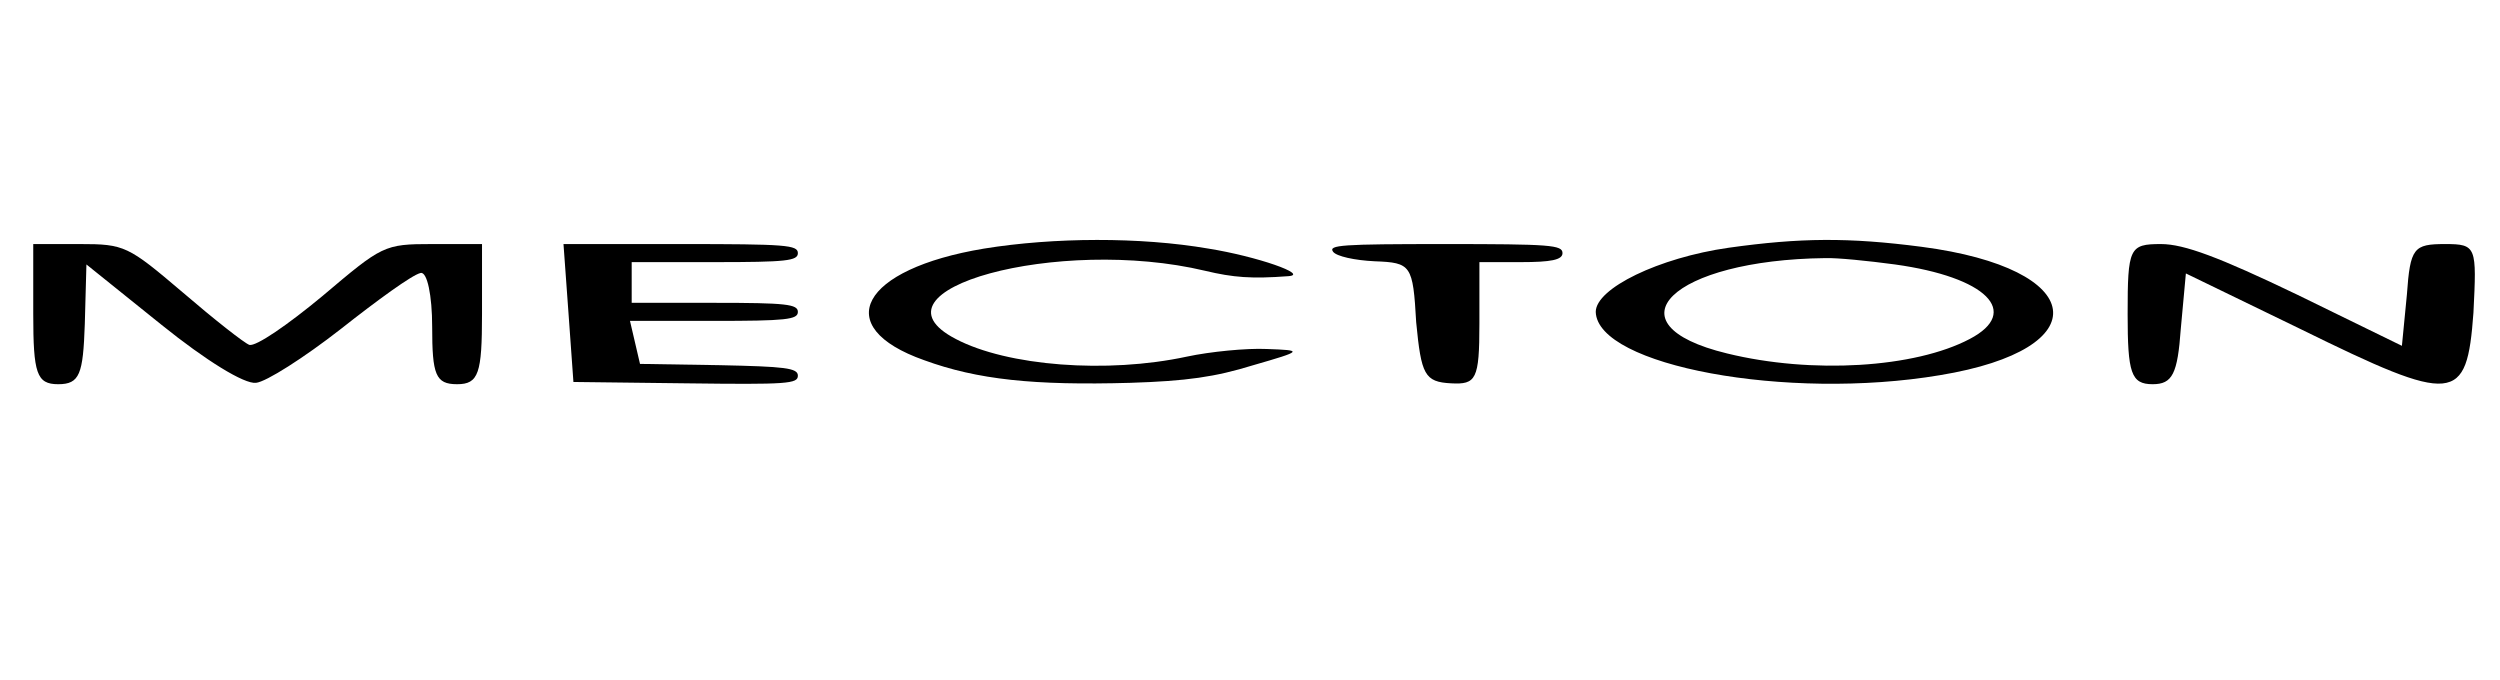
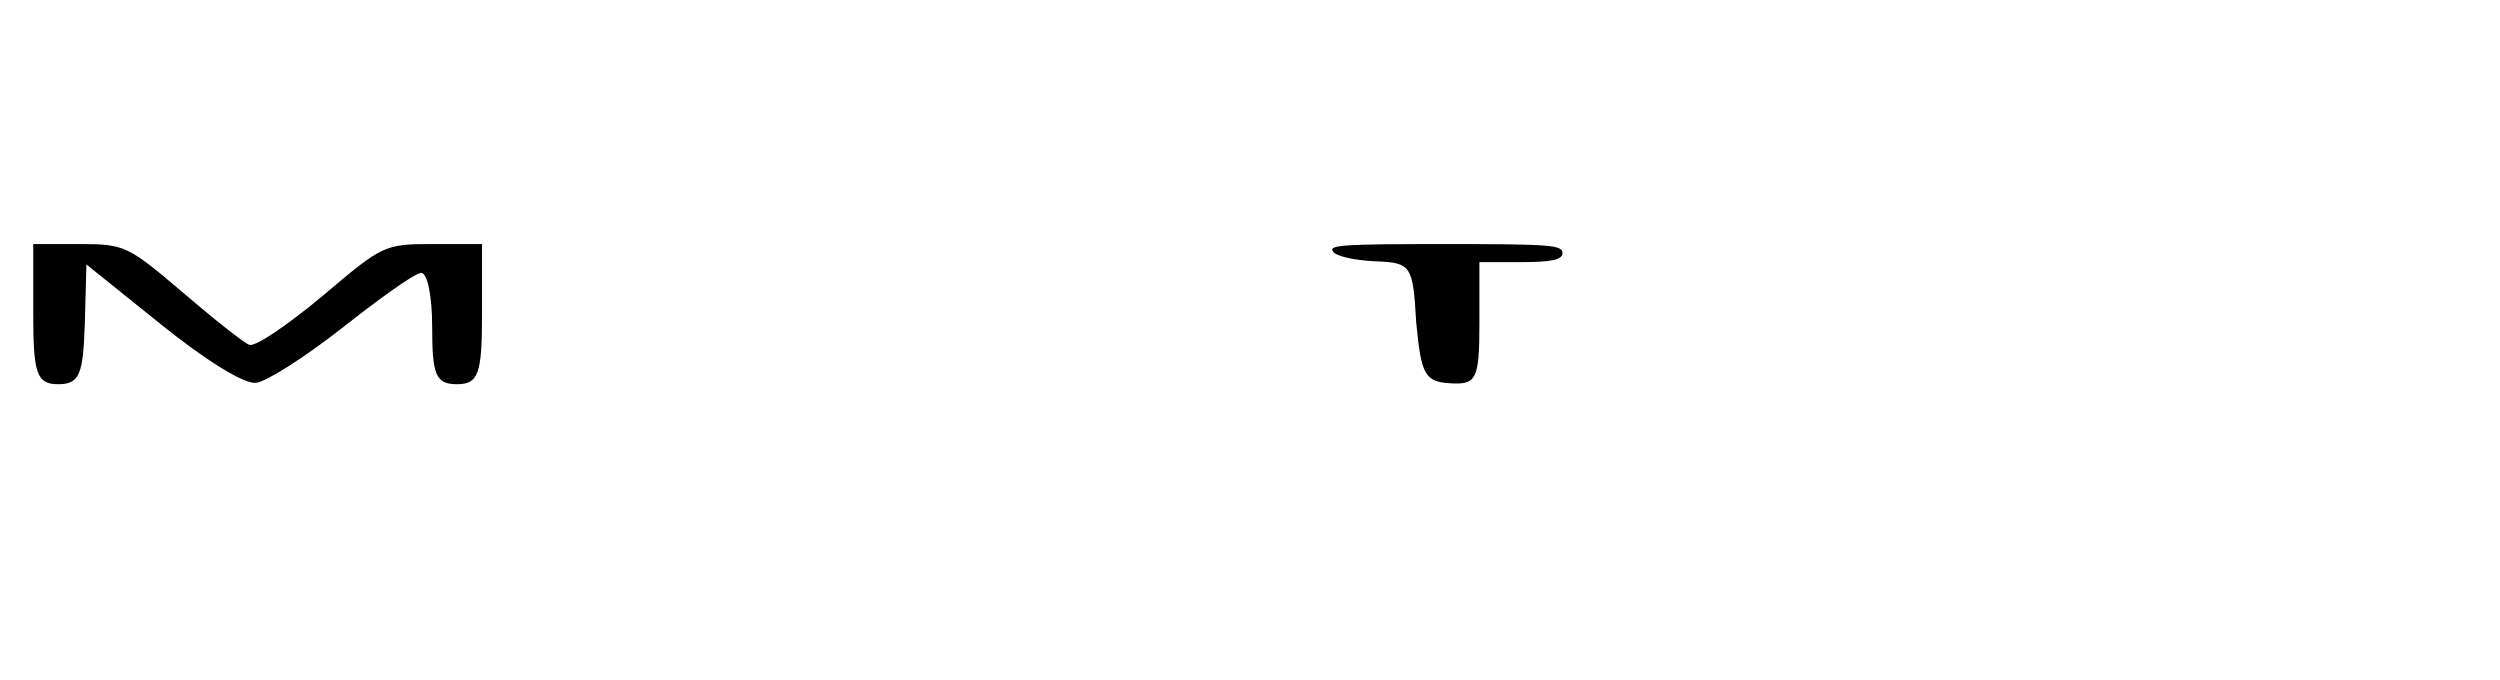
<svg xmlns="http://www.w3.org/2000/svg" width="114px" height="31px" viewBox="0 0 114 31" version="1.1">
  <g id="surface1">
-     <path style=" stroke:none;fill-rule:nonzero;fill:rgb(0%,0%,0%);fill-opacity:1;" d="M 44.871 11.336 C 39.262 12.266 37.824 14.902 42.145 16.426 C 44.57 17.312 47.145 17.582 51.543 17.457 C 54.121 17.375 55.41 17.191 57.152 16.652 C 59.426 15.996 59.426 15.973 57.758 15.914 C 56.848 15.871 55.18 16.035 54.121 16.262 C 50.48 17.047 45.934 16.695 43.582 15.457 C 39.262 13.211 48.285 10.758 54.953 12.348 C 56.242 12.656 57.074 12.719 58.742 12.594 C 59.73 12.531 57.305 11.688 55.105 11.336 C 51.996 10.801 48.055 10.82 44.871 11.336 Z M 44.871 11.336 " />
-     <path style=" stroke:none;fill-rule:nonzero;fill:rgb(0%,0%,0%);fill-opacity:1;" d="M 78.828 11.297 C 75.645 11.75 72.766 13.148 72.766 14.223 C 72.84 16.676 81.484 18.281 88.457 17.109 C 95.734 15.914 95.203 12.242 87.621 11.254 C 84.289 10.82 82.09 10.84 78.828 11.297 Z M 86.41 12.059 C 90.578 12.637 92.172 14.223 89.82 15.457 C 87.32 16.777 82.621 17.066 78.754 16.117 C 73.223 14.777 76.254 11.852 83.227 11.77 C 83.758 11.75 85.195 11.895 86.41 12.059 Z M 86.41 12.059 " />
    <path style=" stroke:none;fill-rule:nonzero;fill:rgb(0%,0%,0%);fill-opacity:1;" d="M 1.516 14.324 C 1.516 17.023 1.668 17.52 2.652 17.52 C 3.637 17.52 3.789 17.066 3.867 14.777 L 3.941 12.059 L 7.352 14.801 C 9.398 16.449 11.141 17.52 11.672 17.457 C 12.129 17.418 13.871 16.305 15.539 15.004 C 17.207 13.688 18.797 12.531 19.176 12.449 C 19.48 12.367 19.707 13.48 19.707 14.902 C 19.707 17.086 19.859 17.52 20.844 17.52 C 21.828 17.52 21.98 17.023 21.98 14.324 L 21.98 11.129 L 19.707 11.129 C 17.508 11.129 17.434 11.191 14.703 13.5 C 13.113 14.82 11.672 15.809 11.371 15.727 C 11.141 15.645 9.777 14.574 8.336 13.336 C 5.836 11.211 5.684 11.129 3.637 11.129 L 1.516 11.129 Z M 1.516 14.324 " />
-     <path style=" stroke:none;fill-rule:nonzero;fill:rgb(0%,0%,0%);fill-opacity:1;" d="M 25.922 14.262 L 26.148 17.418 L 31.305 17.48 C 35.93 17.539 36.383 17.5 36.383 17.129 C 36.383 16.777 35.777 16.715 32.82 16.652 L 29.184 16.594 L 28.953 15.602 L 28.727 14.633 L 32.516 14.633 C 35.852 14.633 36.383 14.574 36.383 14.223 C 36.383 13.871 35.852 13.809 32.594 13.809 L 28.805 13.809 L 28.805 11.953 L 32.594 11.953 C 35.852 11.953 36.383 11.895 36.383 11.543 C 36.383 11.172 35.852 11.129 31.078 11.129 L 25.695 11.129 Z M 25.922 14.262 " />
    <path style=" stroke:none;fill-rule:nonzero;fill:rgb(0%,0%,0%);fill-opacity:1;" d="M 60.789 11.48 C 60.941 11.688 61.773 11.871 62.684 11.914 C 64.352 11.977 64.43 12.078 64.578 14.695 C 64.809 17.086 64.957 17.418 66.172 17.48 C 67.309 17.539 67.461 17.312 67.461 14.758 L 67.461 11.953 L 69.355 11.953 C 70.719 11.953 71.25 11.852 71.25 11.543 C 71.25 11.172 70.719 11.129 65.867 11.129 C 61.168 11.129 60.562 11.172 60.789 11.48 Z M 60.789 11.48 " />
-     <path style=" stroke:none;fill-rule:nonzero;fill:rgb(0%,0%,0%);fill-opacity:1;" d="M 97.02 14.324 C 97.02 17.004 97.172 17.52 98.16 17.52 C 99.066 17.52 99.297 17.047 99.445 14.984 L 99.676 12.469 L 104.902 15.004 C 111.953 18.469 112.484 18.406 112.789 14.262 C 112.938 11.254 112.938 11.129 111.5 11.129 C 110.059 11.129 109.906 11.297 109.754 13.438 L 109.527 15.77 L 104.754 13.438 C 101.191 11.727 99.598 11.129 98.539 11.129 C 97.098 11.129 97.02 11.297 97.02 14.324 Z M 97.02 14.324 " />
  </g>
</svg>